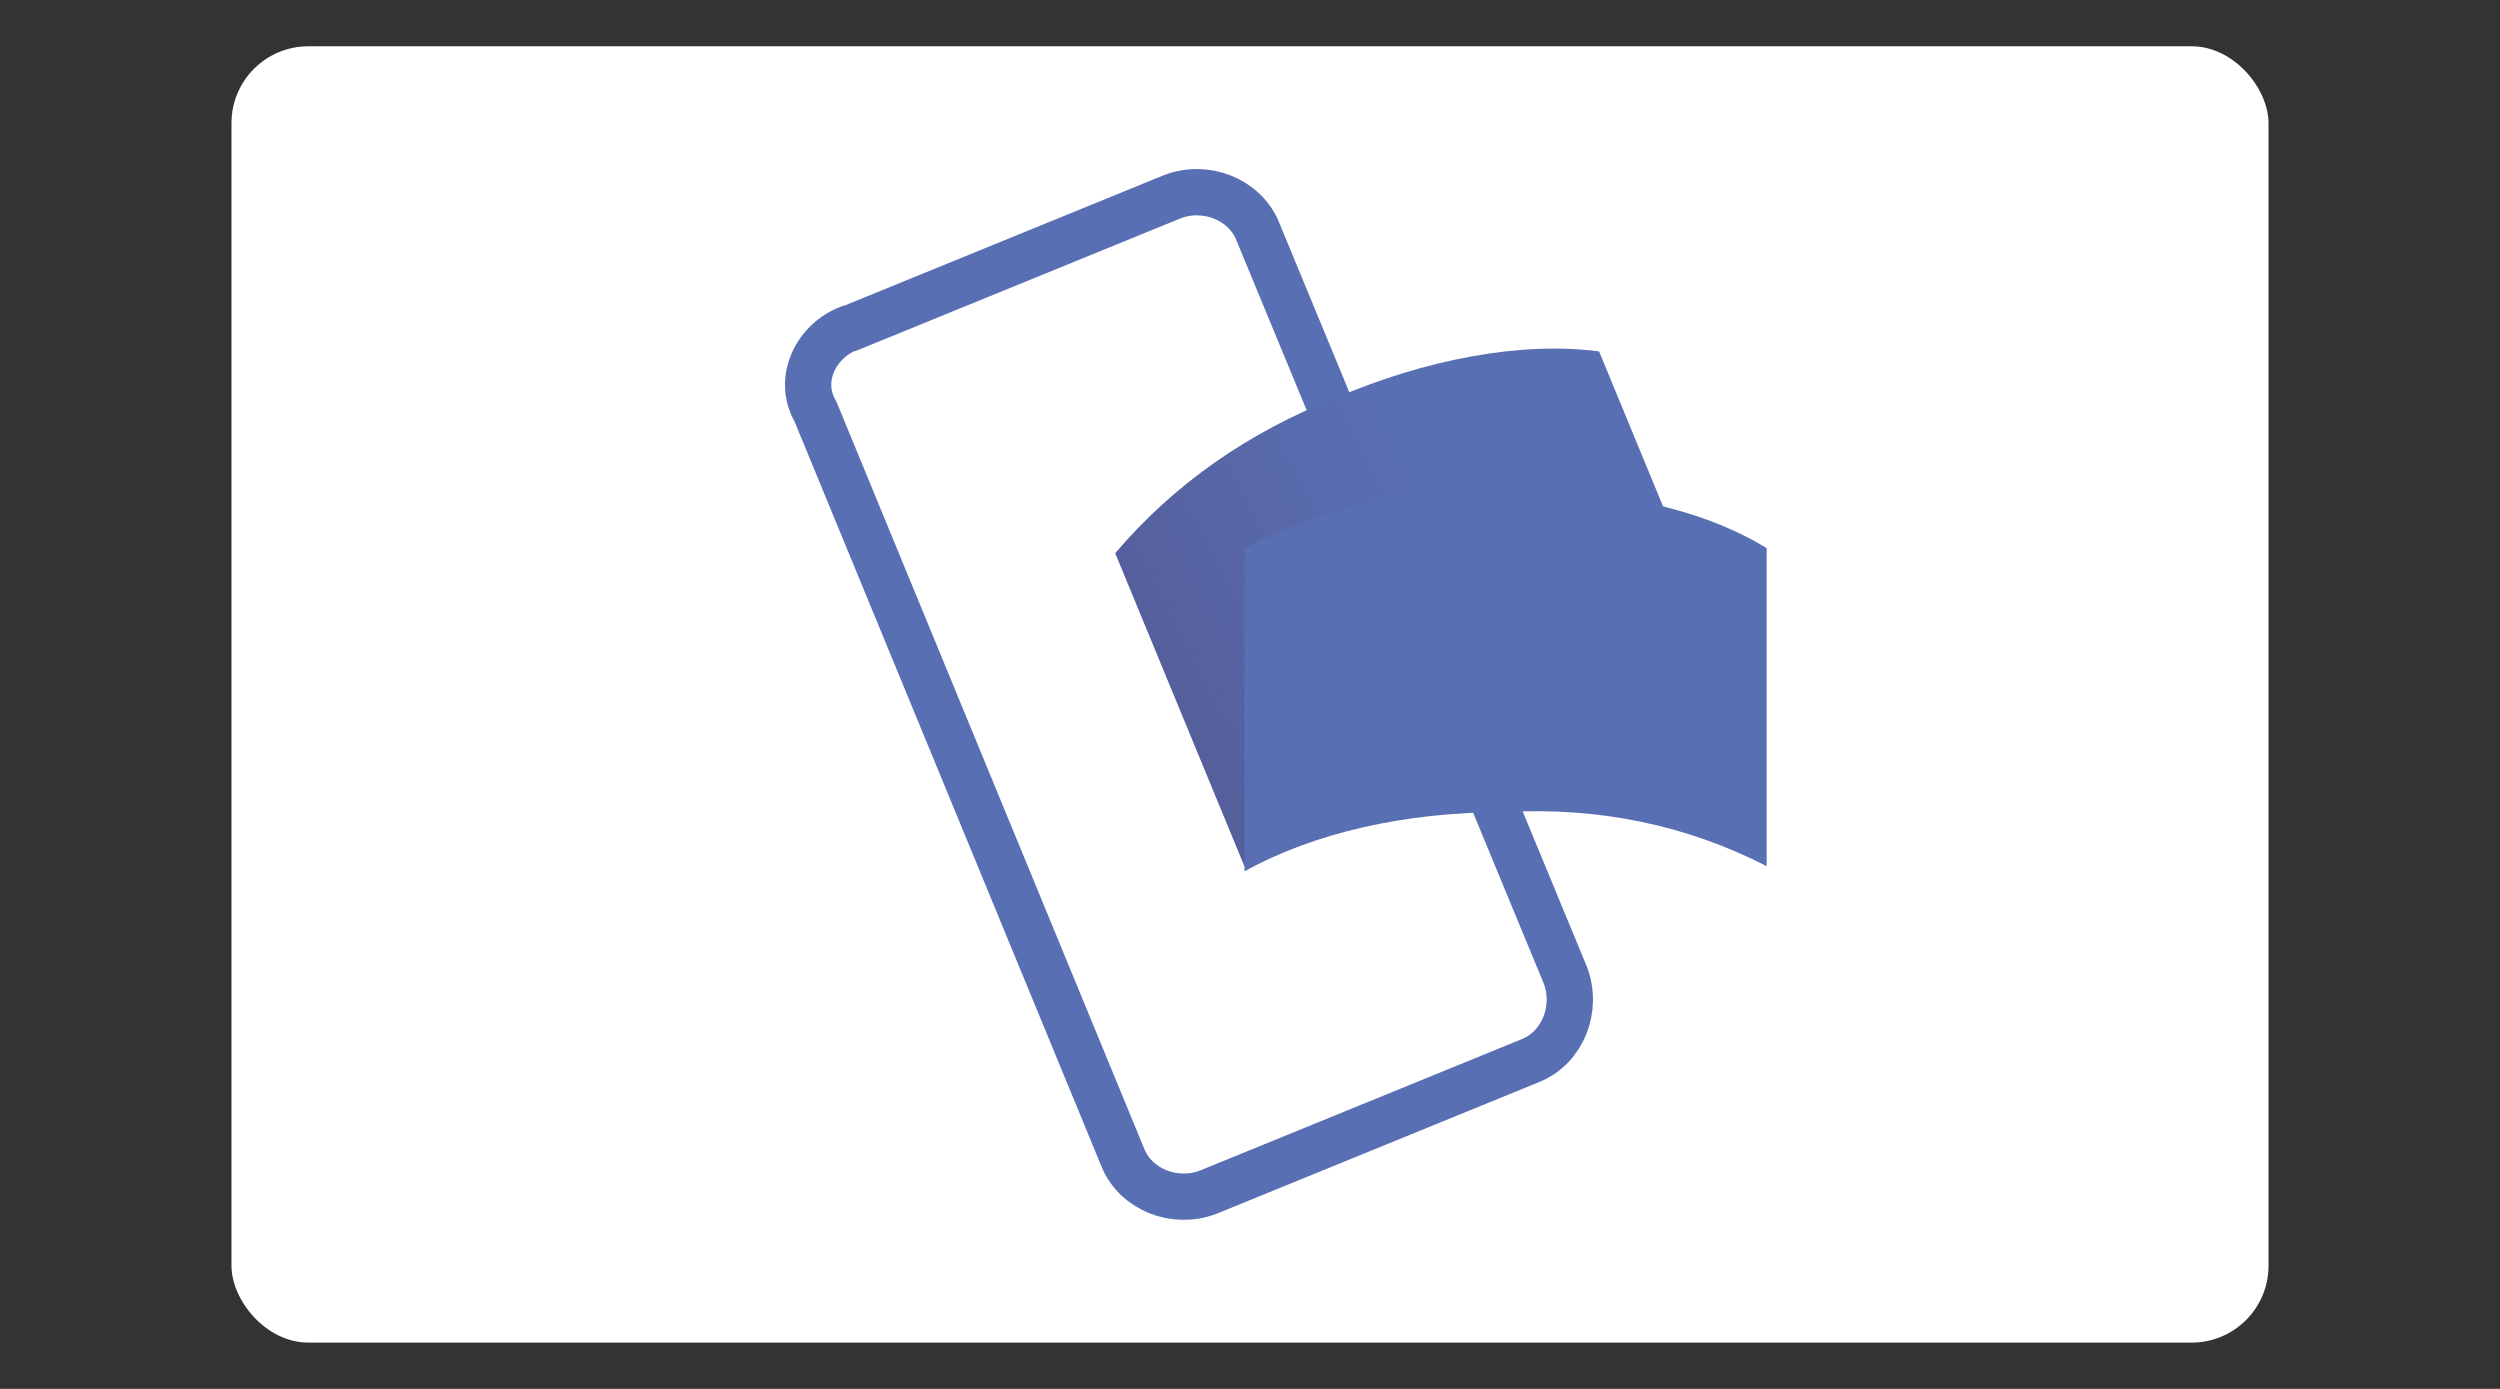
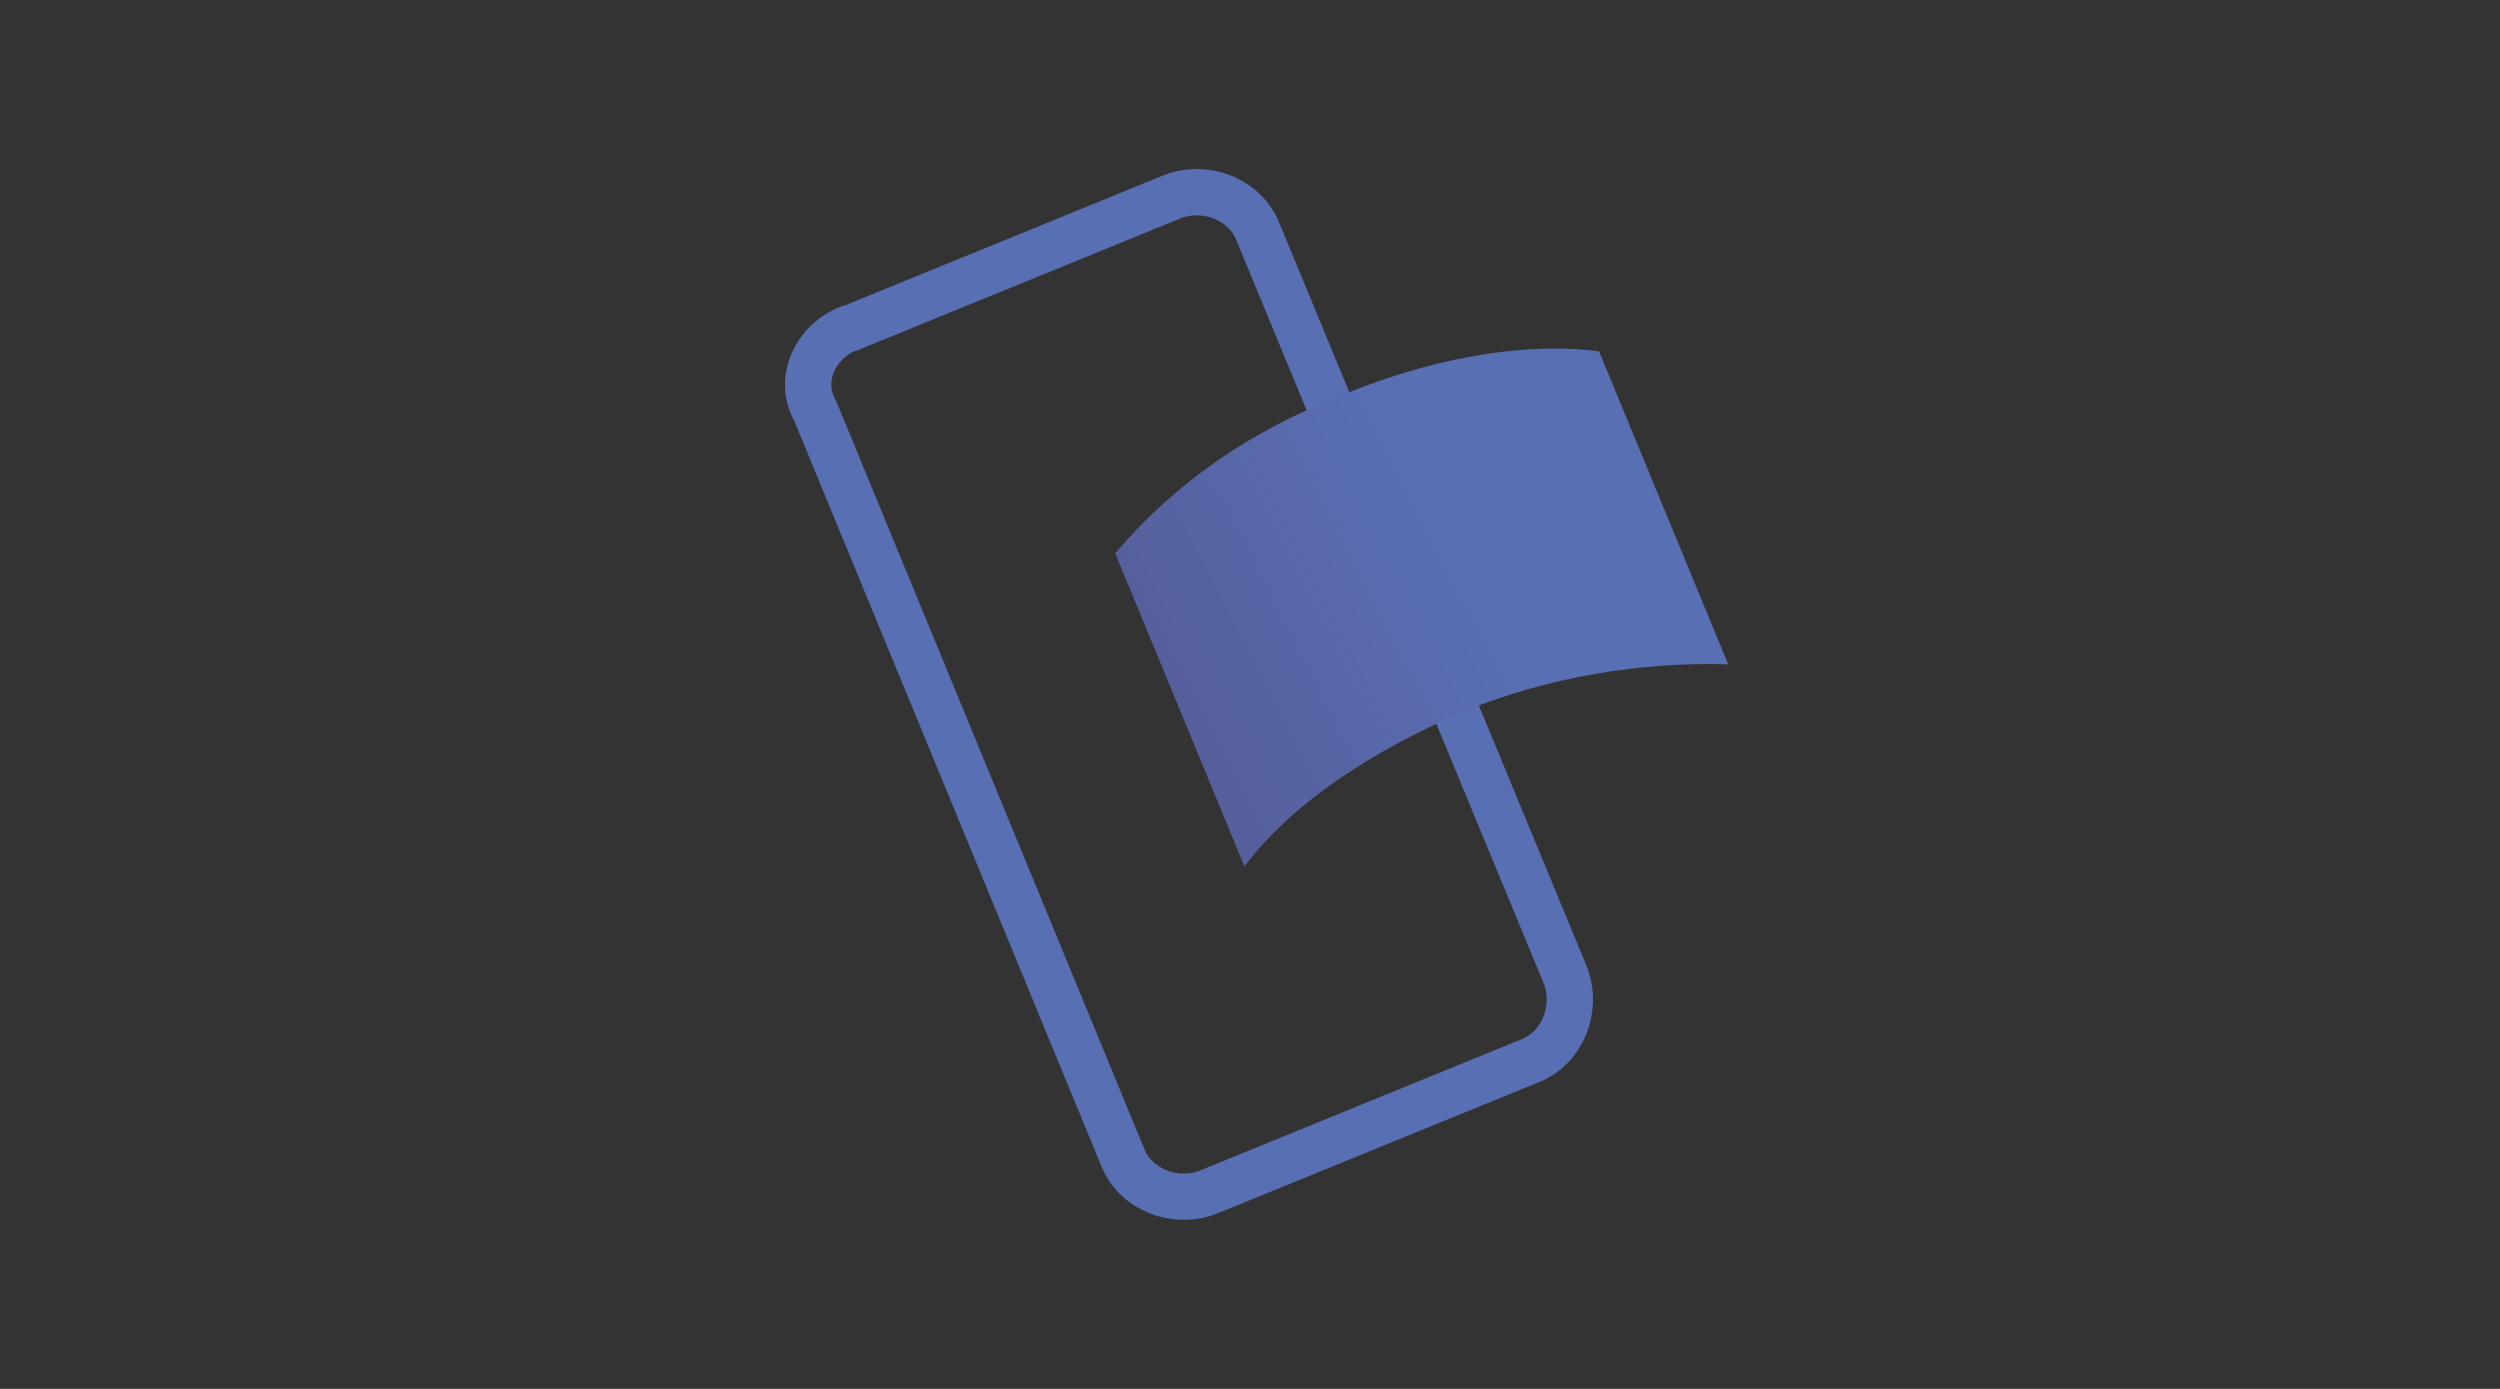
<svg xmlns="http://www.w3.org/2000/svg" id="Lag_1" viewBox="0 0 54 30">
  <rect x="0" y="0" width="54" height="30" fill="#333333" stroke="none" />
  <defs>
    <style>.cls-1{fill:none;stroke:#596fb4;stroke-linecap:round;stroke-linejoin:round;}.cls-2{fill:#fff;}.cls-3{fill:#596fb4;}.cls-4{fill:url(#Ikke-navngivet_forløb_2);}.cls-5{opacity:.4;}</style>
    <linearGradient id="Ikke-navngivet_forløb_2" x1="25.66" y1="-29.53" x2="31.89" y2="-26.34" gradientTransform="translate(0 -14.28) scale(1 -1)" gradientUnits="userSpaceOnUse">
      <stop offset="0" stop-color="#514779" />
      <stop offset=".55" stop-color="#514779" stop-opacity=".41" />
      <stop offset=".97" stop-color="#514779" stop-opacity="0" />
    </linearGradient>
  </defs>
-   <rect class="cls-2" x="5" y="1" width="44" height="28" rx="1.66" ry="1.66" />
  <g id="Layer">
    <g id="Layer_1">
      <path id="Layer-2" class="cls-1" d="M18.34,7.1l6.98-2.85c.73-.28,1.56,.06,1.84,.73l6.65,16.08c.28,.73-.06,1.56-.73,1.84l-6.98,2.85c-.73,.28-1.56-.06-1.84-.73l-6.65-16.14c-.39-.67,0-1.51,.73-1.79Z" />
      <path id="Layer-3" class="cls-3" d="M31.63,15.36c-1.95,.84-3.69,1.95-4.75,3.35l-2.79-6.76c1.28-1.51,2.9-2.62,4.75-3.35,1.95-.84,4.02-1.23,5.7-1.01l2.79,6.76c-1.9-.06-3.91,.28-5.7,1.01Z" />
      <g id="Layer-4" class="cls-5">
        <path id="Layer-5" class="cls-4" d="M31.63,15.36c-1.95,.84-3.69,1.95-4.75,3.35l-2.79-6.76c1.28-1.51,2.9-2.62,4.75-3.35,1.95-.84,4.02-1.23,5.7-1.01l2.79,6.76c-1.9-.06-3.91,.28-5.7,1.01Z" />
      </g>
-       <path id="Layer-6" class="cls-3" d="M32.52,17.54c-2.18,0-4.13,.45-5.64,1.28v-6.98c1.73-.89,3.69-1.34,5.64-1.28,2.18,0,4.19,.39,5.64,1.28v6.87c-1.73-.89-3.63-1.28-5.64-1.17Z" />
    </g>
  </g>
</svg>